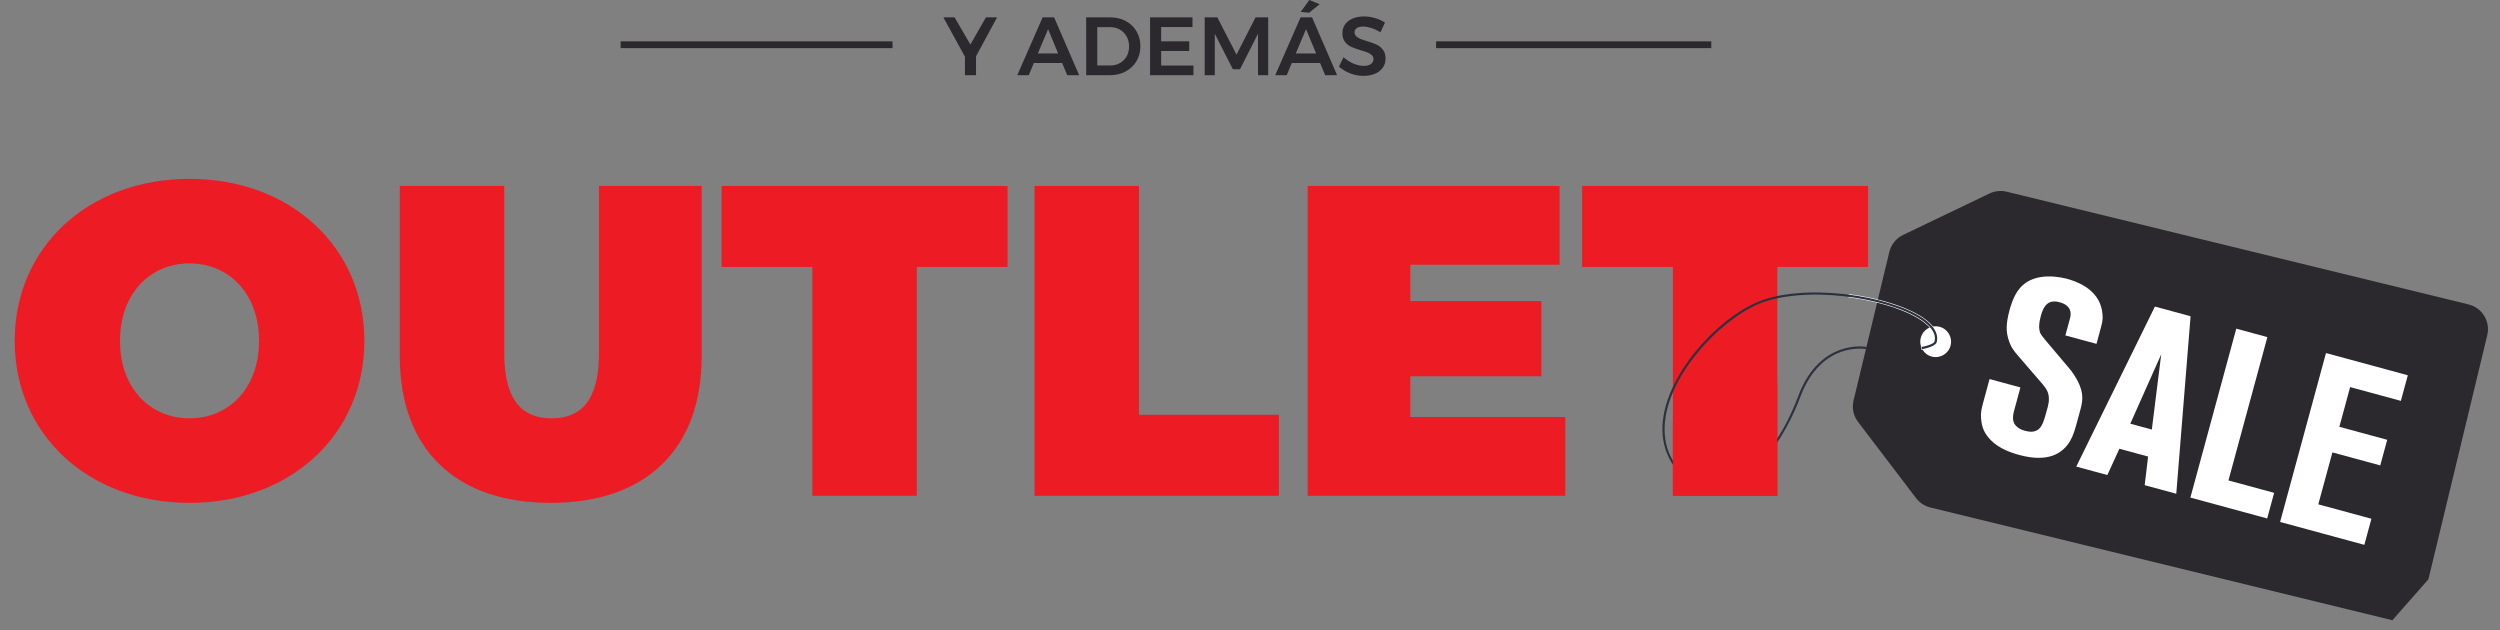
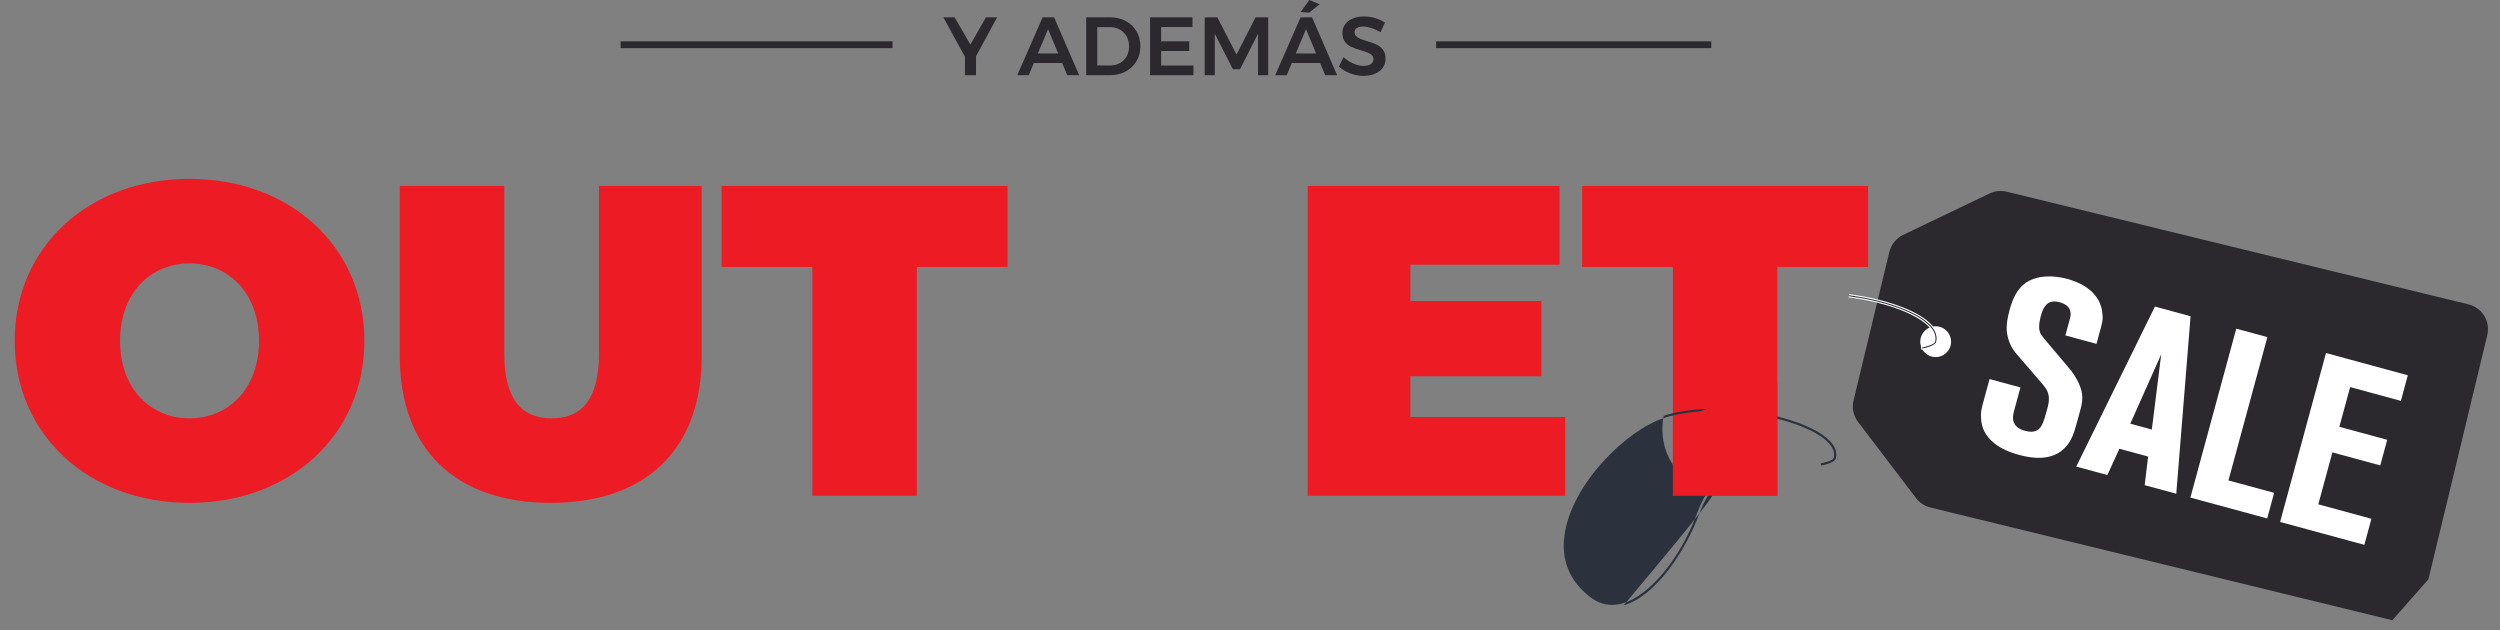
<svg xmlns="http://www.w3.org/2000/svg" version="1.1" id="Layer_1" x="0px" y="0px" width="2212px" height="557.857px" viewBox="0 0 2212 557.857" enable-background="new 0 0 2212 557.857" xml:space="preserve">
  <rect x="0" y="0" width="2212" height="557.857" fill="#808080" stroke="none" />
  <path fill="#ED1C24" d="M12.981,301.594c0-83.034,65.408-143.351,154.708-143.351c89.303,0,154.711,60.316,154.711,143.351  c0,83.03-65.408,143.344-154.711,143.344C78.389,444.938,12.981,384.624,12.981,301.594 M229.182,301.594  c0-42.692-27.414-68.543-61.493-68.543c-34.075,0-61.49,25.851-61.49,68.543c0,42.688,27.415,68.537,61.49,68.537  C201.768,370.131,229.182,344.282,229.182,301.594" />
  <path fill="#ED1C24" d="M353.729,315.299V164.511h92.435v148.046c0,41.91,16.057,57.578,41.904,57.578  c25.853,0,41.91-15.668,41.91-57.578V164.511h90.866v150.788c0,82.25-49.348,129.643-133.559,129.643  C403.08,444.941,353.729,397.549,353.729,315.299" />
  <polygon fill="#ED1C24" points="718.765,236.184 638.473,236.184 638.473,164.511 891.487,164.511 891.487,236.184 811.198,236.184   811.198,438.673 718.765,438.673 " />
-   <polygon fill="#ED1C24" points="915.379,164.511 1007.809,164.511 1007.809,366.998 1131.576,366.998 1131.576,438.673   915.379,438.673 " />
  <polygon fill="#ED1C24" points="1384.981,368.958 1384.981,438.673 1157.033,438.673 1157.033,164.511 1379.889,164.511   1379.889,234.225 1247.9,234.225 1247.9,266.343 1363.833,266.343 1363.833,332.927 1247.9,332.927 1247.9,368.958 " />
  <polygon fill="#ED1C24" points="1480.154,236.184 1399.861,236.184 1399.861,164.511 1652.877,164.511 1652.877,236.184   1572.584,236.184 1572.584,438.673 1480.154,438.673 " />
  <path fill="#2B282E" d="M2116.746,548.777l-408.688-99.732c-5.036-1.216-9.536-4.125-12.68-8.25l-51.378-67.5  c-4.104-5.396-5.564-12.343-3.973-18.952l11.186-46.421l9.975-41.454l10.5-43.544c1.616-6.595,6.063-12.129,12.174-15.055  l76.506-36.685c4.68-2.238,9.955-2.792,15.031-1.59l408.685,99.732c12.123,2.905,19.56,15.079,16.651,27.199l-26.691,110.802  l-25.4,105.271" />
  <path fill="#FFFFFF" d="M1715.88,289.082c7.314,1.764,11.815,9.125,10.056,16.444c-1.766,7.316-9.125,11.817-16.443,10.054  c-7.316-1.764-11.822-9.125-10.054-16.442C1701.198,291.818,1708.563,287.318,1715.88,289.082" />
  <path fill="#2B323E" d="M1635.801,260.715c30.377,3.93,58.404,13.44,70.984,25.082c5.911,5.463,8.215,11.105,6.85,16.764  c-0.979,4.092-11.144,6.048-13.17,6.394l-0.332-1.929c4.514-0.781,11.096-2.822,11.6-4.922c1.186-4.92-0.928-9.92-6.275-14.871  c-12.376-11.451-39.972-20.788-69.913-24.648" />
  <path fill="none" stroke="#FFFFFF" stroke-miterlimit="10" d="M1635.801,260.715c30.377,3.93,58.404,13.44,70.984,25.082  c5.911,5.463,8.215,11.105,6.85,16.764c-0.979,4.092-11.144,6.048-13.17,6.394l-0.332-1.929c4.514-0.781,11.096-2.822,11.6-4.922  c1.186-4.92-0.928-9.92-6.275-14.871c-12.376-11.451-39.972-20.788-69.913-24.648" />
-   <path fill="#2B323E" d="M1515.463,434.276c-7.082,0-13.727-2.322-19.846-6.947c-19.562-14.774-27.759-35.331-23.707-59.439  c7.403-44.057,54.039-91.509,89.223-102.937c46.076-14.968,122.354-0.718,145.652,20.844c5.91,5.463,8.215,11.105,6.85,16.764  c-0.98,4.092-11.144,6.048-13.17,6.394l-0.332-1.929c4.515-0.781,11.097-2.822,11.601-4.922c1.185-4.92-0.929-9.92-6.276-14.871  c-22.941-21.226-98.193-35.205-143.723-20.418c-16.762,5.444-36.858,19.761-53.753,38.297c-18.61,20.411-30.733,42.822-34.14,63.104  c-3.979,23.677,3.744,43.042,22.953,57.554c8.488,6.411,18.051,8.118,28.424,5.074c23.912-7.009,50.936-39.902,65.715-79.992  c9.852-26.715,25.738-37.235,37.334-41.357c12.592-4.481,22.714-2.626,23.137-2.544l-0.365,1.925  c-0.101-0.021-10.104-1.837-22.211,2.498c-11.17,3.995-26.484,14.205-36.056,40.157c-12.257,33.236-38.45,72.823-67.005,81.195  C1522.244,433.759,1518.806,434.276,1515.463,434.276" />
+   <path fill="#2B323E" d="M1515.463,434.276c-7.082,0-13.727-2.322-19.846-6.947c-19.562-14.774-27.759-35.331-23.707-59.439  c46.076-14.968,122.354-0.718,145.652,20.844c5.91,5.463,8.215,11.105,6.85,16.764  c-0.98,4.092-11.144,6.048-13.17,6.394l-0.332-1.929c4.515-0.781,11.097-2.822,11.601-4.922c1.185-4.92-0.929-9.92-6.276-14.871  c-22.941-21.226-98.193-35.205-143.723-20.418c-16.762,5.444-36.858,19.761-53.753,38.297c-18.61,20.411-30.733,42.822-34.14,63.104  c-3.979,23.677,3.744,43.042,22.953,57.554c8.488,6.411,18.051,8.118,28.424,5.074c23.912-7.009,50.936-39.902,65.715-79.992  c9.852-26.715,25.738-37.235,37.334-41.357c12.592-4.481,22.714-2.626,23.137-2.544l-0.365,1.925  c-0.101-0.021-10.104-1.837-22.211,2.498c-11.17,3.995-26.484,14.205-36.056,40.157c-12.257,33.236-38.45,72.823-67.005,81.195  C1522.244,433.759,1518.806,434.276,1515.463,434.276" />
  <polyline fill="#ED1C24" points="1572.584,338.049 1572.584,438.673 1500.685,438.673 1480.154,438.673 1480.154,373.14 " />
  <path fill="#FFFFFF" d="M1831.627,390.211c-6.665,11.146-19.548,19.24-44.952,12.34c-10.585-2.876-21.403-7.406-28.396-16.808  c-3.834-5.134-4.646-9.673-5.073-12.29c-0.543-4.693-1.064-7.791,1.234-16.26l5.924-21.805l27.311,7.418l-4.716,17.36  c-1.495,5.505-3.644,11.742,0.729,16.565c1.404,1.519,3.658,3.268,7.891,4.417c4.87,1.323,7.91,1.013,10.275-0.163  c4.885-2.083,6.668-8.646,9.428-18.808c0.519-1.904,2.783-8.565,0.775-14.565c-1.255-3.751-3.912-6.52-4.741-7.653l-21.266-24.646  c-4.681-5.363-7.013-8.497-9.155-15.673c-1.738-6.154-2.301-12.444,1.149-25.146c0.575-2.117,3.239-12.759,9.177-19.558  c13.414-15.906,39.03-8.947,41.994-8.143c4.445,1.208,28.367,7.707,30.852,29.522c0.447,4.214,0.892,5.925-1.063,13.124  l-4.026,14.818l-27.521-7.475l4.142-15.243c1.207-4.446,1.238-11.257-9.347-14.133c-6.352-1.726-12.911-1.008-16.304,11.482  c-0.173,0.636-3.012,9.412-0.947,15.201c0.502,1.501,2.004,3.5,4.393,6.422l21.673,25.665c1.559,1.787,6.278,7.845,9.114,14.979  c4.204,10.463,1.787,16.854-1.089,27.439C1835.985,380.029,1834.662,384.899,1831.627,390.211" />
  <path fill="#FFFFFF" d="M1897.618,429.279l3.016-25.322l-25.403-6.902l-10.638,23.254l-27.522-7.477l69.607-141.584l31.544,8.57  l-12.659,157.053L1897.618,429.279z M1912.261,313.457l-27.376,61.442l19.055,5.176L1912.261,313.457z" />
  <polygon fill="#FFFFFF" points="1938.05,440.264 1978.654,290.803 2006.175,298.278 1971.726,425.088 2012.161,436.072   2006.007,458.724 " />
  <polyline fill="#FFFFFF" points="2091.957,482.074 2017.437,461.83 2058.041,312.369 2130.441,332.037 2124.287,354.69   2079.406,342.497 2069.859,377.641 2112.201,389.141 2106.047,411.794 2063.707,400.291 2051.227,446.23 2098.226,458.998   2091.957,482.074 " />
  <polygon fill="#2B282E" points="882.223,15.357 863.575,49.801 863.575,66.549 853.776,66.549 853.776,50.166 834.689,15.357   844.634,15.357 858.602,39.416 872.35,15.357 " />
  <path fill="#2B282E" d="M944.308,66.549l-4.534-10.824h-25.01l-4.534,10.824h-10.165l22.45-51.191h10.165l22.158,51.191H944.308z   M918.273,47.314h17.99l-8.922-21.5L918.273,47.314z" />
  <path fill="#2B282E" d="M996.081,18.611c4.046,2.171,7.215,5.205,9.507,9.105c2.291,3.9,3.437,8.313,3.437,13.236  c0,4.925-1.159,9.324-3.473,13.199c-2.317,3.875-5.522,6.91-9.616,9.104c-4.096,2.193-8.752,3.292-13.968,3.292h-20.915V15.357  h21.28C987.452,15.357,992.034,16.442,996.081,18.611 M990.999,55.761c2.51-1.437,4.472-3.437,5.887-5.996  c1.413-2.559,2.121-5.472,2.121-8.739c0-3.266-0.732-6.203-2.195-8.812c-1.462-2.608-3.473-4.631-6.033-6.07  c-2.559-1.437-5.424-2.157-8.593-2.157h-11.334v33.932h11.701C985.672,57.918,988.487,57.2,990.999,55.761" />
  <polygon fill="#2B282E" points="1017.581,15.357 1055.096,15.357 1055.096,23.913 1027.38,23.913 1027.38,36.564 1052.244,36.564   1052.244,45.12 1027.38,45.12 1027.38,57.991 1055.975,57.991 1055.975,66.549 1017.581,66.549 " />
  <polygon fill="#2B282E" points="1065.919,15.357 1077.107,15.357 1094.073,48.339 1110.894,15.357 1122.082,15.357 1122.082,66.549   1113.087,66.549 1113.087,29.836 1097.146,61.282 1090.856,61.282 1074.841,29.836 1074.841,66.549 1065.919,66.549 " />
  <path fill="#2B282E" d="M1172.539,66.549l-4.534-10.824h-25.01l-4.534,10.824h-10.165l22.45-51.191h10.165l22.158,51.191H1172.539z   M1146.505,47.314h17.99l-8.922-21.5L1146.505,47.314z M1158.498,0l9.143,3.729l-9.362,7.533l-7.385-0.732L1158.498,0z" />
  <path fill="#2B282E" d="M1213.381,24.791c-2.755-0.877-5.181-1.316-7.275-1.316c-2.341,0-4.194,0.439-5.559,1.316  c-1.365,0.877-2.048,2.097-2.048,3.656c0,1.415,0.476,2.597,1.427,3.547c0.95,0.951,2.145,1.73,3.583,2.34  c1.438,0.61,3.4,1.281,5.888,2.011c3.461,1.024,6.3,2.05,8.519,3.071c2.218,1.024,4.107,2.537,5.667,4.535  c1.561,1.999,2.341,4.632,2.341,7.896c0,3.121-0.841,5.84-2.522,8.154c-1.683,2.316-3.998,4.084-6.948,5.303  c-2.95,1.22-6.325,1.827-10.128,1.827c-3.998,0-7.898-0.742-11.7-2.229c-3.803-1.486-7.119-3.474-9.946-5.96l4.097-8.336  c2.583,2.388,5.483,4.266,8.702,5.63c3.217,1.365,6.216,2.048,8.994,2.048c2.729,0,4.874-0.523,6.435-1.572  c1.561-1.048,2.341-2.473,2.341-4.278c0-1.463-0.475-2.668-1.427-3.619c-0.95-0.951-2.157-1.72-3.619-2.304  c-1.463-0.586-3.463-1.243-5.997-1.975c-3.462-1.024-6.289-2.023-8.482-2.999c-2.193-0.975-4.07-2.449-5.631-4.424  c-1.562-1.975-2.341-4.571-2.341-7.788c0-2.974,0.792-5.569,2.377-7.789c1.584-2.217,3.827-3.937,6.728-5.155  c2.9-1.217,6.254-1.828,10.056-1.828c3.314,0,6.593,0.488,9.836,1.463c3.241,0.976,6.13,2.291,8.666,3.948l-3.949,8.556  C1218.829,26.911,1216.135,25.668,1213.381,24.791" />
  <line fill="none" stroke="#2B282E" stroke-width="6" stroke-miterlimit="10" x1="789.717" y1="39.577" x2="549.128" y2="39.577" />
  <line fill="none" stroke="#2B282E" stroke-width="6" stroke-miterlimit="10" x1="1514.158" y1="39.577" x2="1270.659" y2="39.577" />
</svg>